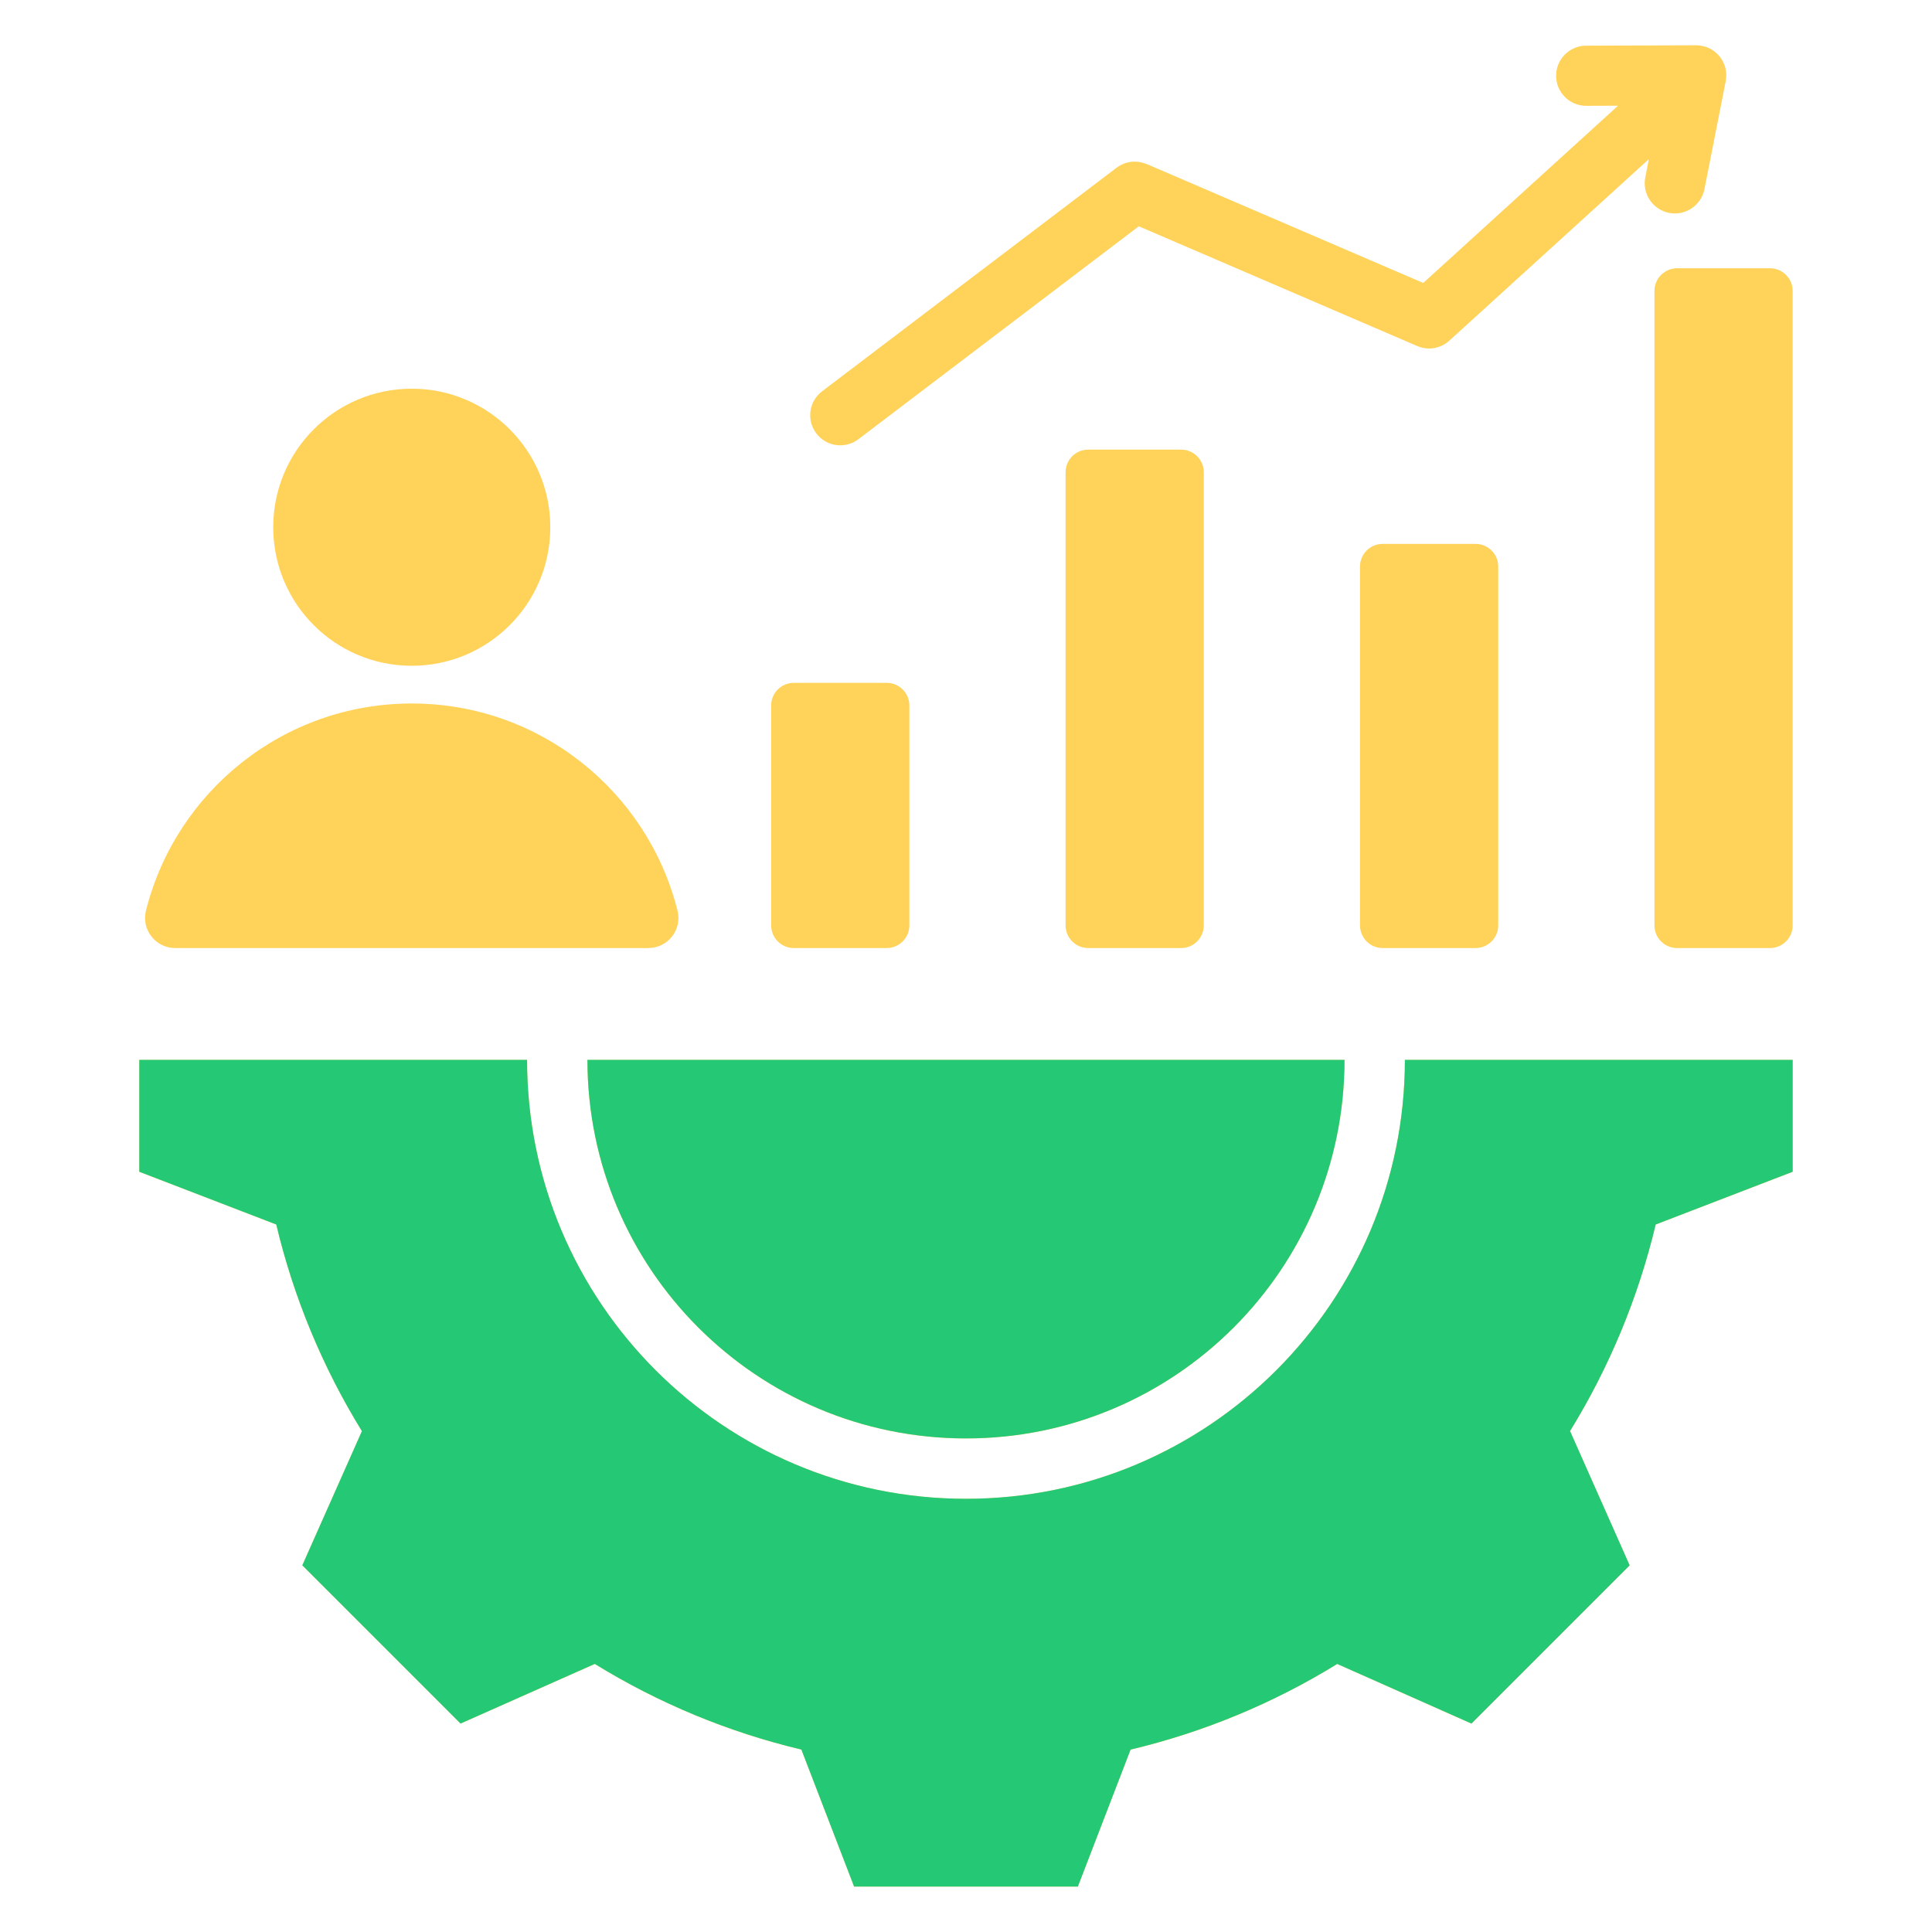
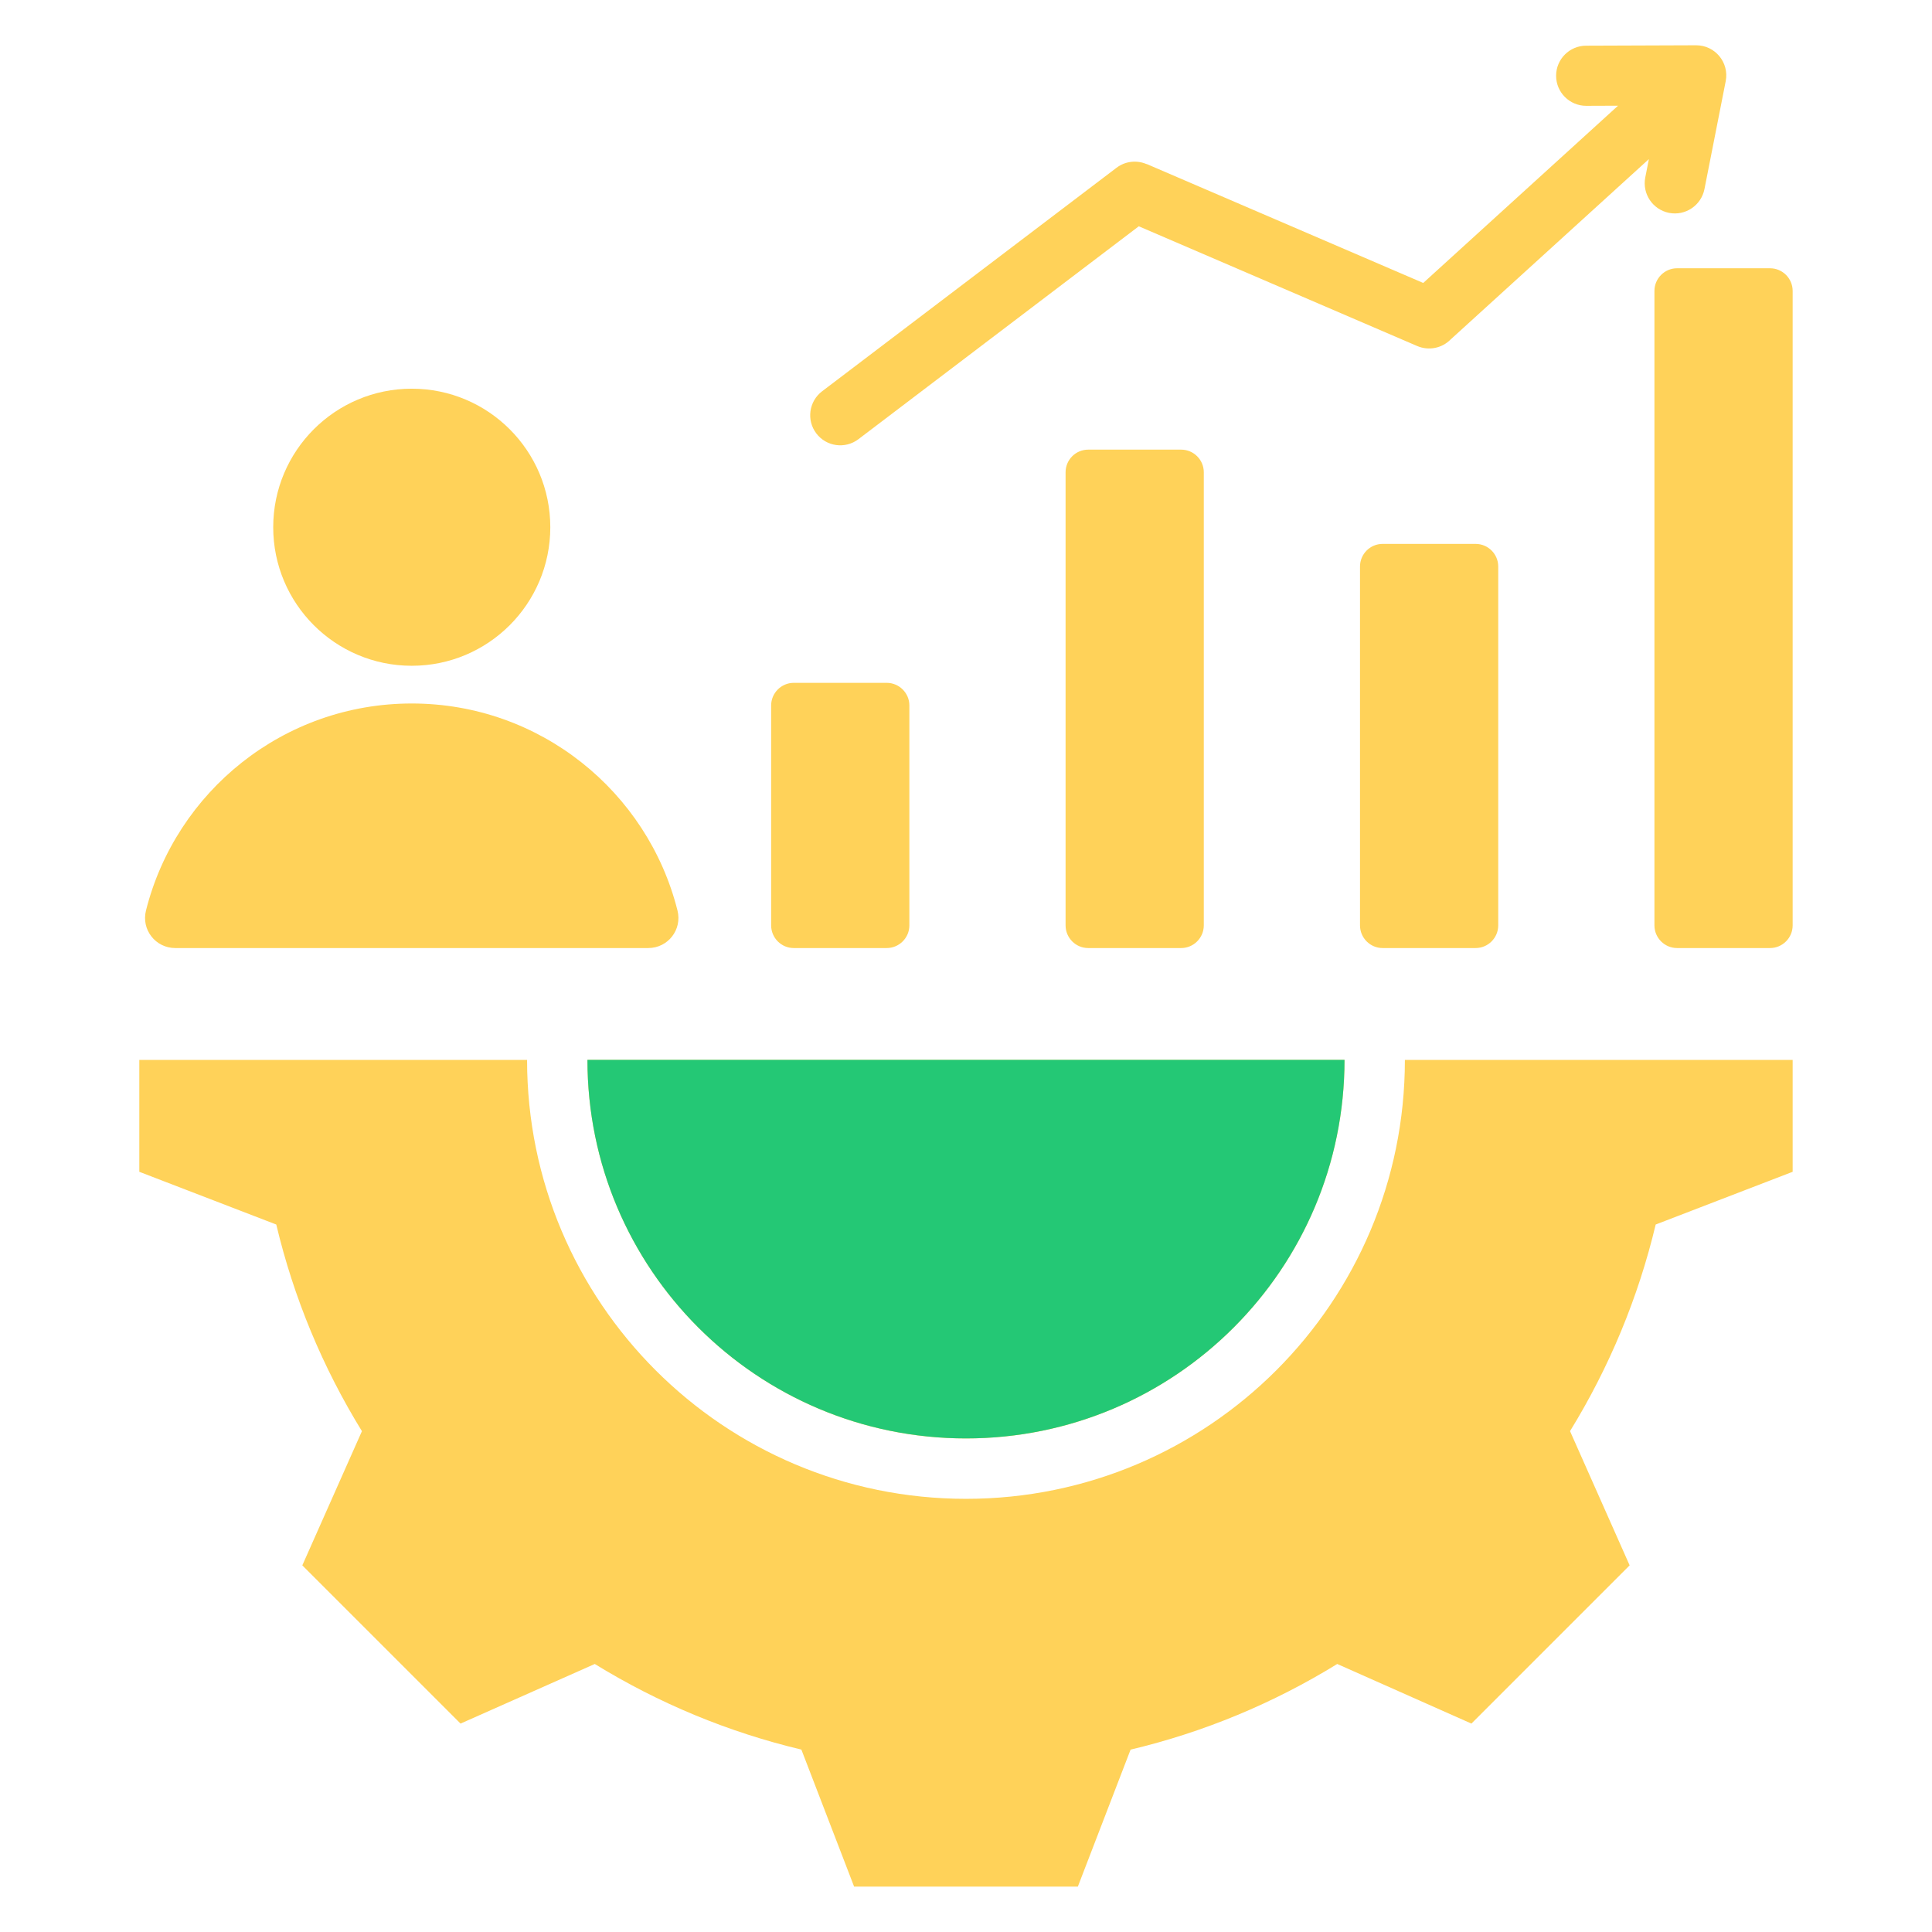
<svg xmlns="http://www.w3.org/2000/svg" width="48" height="48" viewBox="0 0 48 48" fill="none">
  <path fill-rule="evenodd" clip-rule="evenodd" d="M44.538 26.333V29.113L41.135 30.423C40.703 32.236 39.984 33.968 39.007 35.556L40.488 38.891L36.557 42.822L33.223 41.341C31.636 42.319 29.903 43.038 28.089 43.469L26.779 46.872H21.22L19.91 43.468C18.097 43.037 16.365 42.318 14.777 41.341L11.442 42.822L7.511 38.891L8.992 35.557C8.014 33.969 7.295 32.237 6.864 30.423L3.461 29.113V26.333H13.095C13.095 32.356 17.977 37.238 24 37.238C30.022 37.238 34.904 32.356 34.904 26.333H44.538ZM10.23 9.657C12.131 9.657 13.672 11.198 13.672 13.099C13.672 15 12.131 16.541 10.23 16.541C8.329 16.541 6.788 15 6.788 13.099C6.788 11.198 8.329 9.657 10.23 9.657ZM4.355 23.554H16.105C16.596 23.554 16.952 23.097 16.832 22.621C16.089 19.666 13.415 17.478 10.23 17.478C7.044 17.478 4.37 19.666 3.627 22.621C3.507 23.097 3.864 23.554 4.355 23.554ZM21.327 10.912C20.998 11.161 20.53 11.097 20.281 10.768C20.032 10.44 20.096 9.972 20.424 9.722L27.74 4.168C27.961 4 28.247 3.975 28.486 4.077L28.487 4.074L35.36 7.03L40.2 2.626L39.408 2.629C38.996 2.629 38.661 2.295 38.661 1.882C38.661 1.469 38.996 1.135 39.408 1.135L42.141 1.125C42.614 1.125 42.964 1.556 42.875 2.015L42.347 4.697C42.267 5.103 41.874 5.368 41.468 5.289C41.062 5.209 40.797 4.816 40.876 4.41L40.966 3.953L36.036 8.438C35.826 8.649 35.501 8.721 35.21 8.597L28.293 5.622L21.327 10.912ZM27.036 11.171H29.346C29.655 11.171 29.908 11.423 29.908 11.733V22.991C29.908 23.301 29.655 23.554 29.346 23.554H27.036C26.726 23.554 26.474 23.301 26.474 22.991V11.733C26.474 11.423 26.726 11.171 27.036 11.171ZM19.721 16.965H22.03C22.34 16.965 22.593 17.218 22.593 17.527V22.991C22.593 23.301 22.34 23.554 22.03 23.554H19.721C19.411 23.554 19.159 23.301 19.159 22.991V17.527C19.159 17.218 19.411 16.965 19.721 16.965ZM41.666 6.665C41.357 6.665 41.104 6.918 41.104 7.228V22.991C41.104 23.301 41.357 23.554 41.666 23.554H43.976C44.286 23.554 44.538 23.301 44.538 22.991V7.228C44.538 6.918 44.286 6.665 43.976 6.665H41.666ZM34.351 13.513H36.661C36.971 13.513 37.223 13.765 37.223 14.075V22.991C37.223 23.301 36.971 23.554 36.661 23.554C35.891 23.554 35.121 23.554 34.351 23.554C34.041 23.554 33.789 23.301 33.789 22.991C33.789 19.839 33.789 17.228 33.789 14.075C33.789 13.765 34.041 13.513 34.351 13.513ZM14.595 26.333C14.595 31.527 18.806 35.738 24 35.738C29.194 35.738 33.404 31.527 33.404 26.333H14.595Z" fill="#FFD259" />
-   <path d="M44.538 29.112V26.332H34.904C34.904 32.354 30.022 37.237 24 37.237C17.977 37.237 13.095 32.354 13.095 26.332H3.461V29.112L6.864 30.422C7.295 32.235 8.014 33.968 8.992 35.556L7.511 38.89L11.442 42.821L14.777 41.339C16.365 42.317 18.097 43.036 19.91 43.467L21.22 46.871H26.779L28.089 43.468C29.903 43.036 31.636 42.318 33.223 41.34L36.557 42.821L40.488 38.89L39.007 35.554C39.984 33.967 40.703 32.235 41.135 30.422L44.538 29.112Z" fill="#24C875" />
  <path d="M24 35.737C18.806 35.737 14.595 31.526 14.595 26.332H33.404C33.404 31.526 29.194 35.737 24 35.737Z" fill="#24C875" />
</svg>